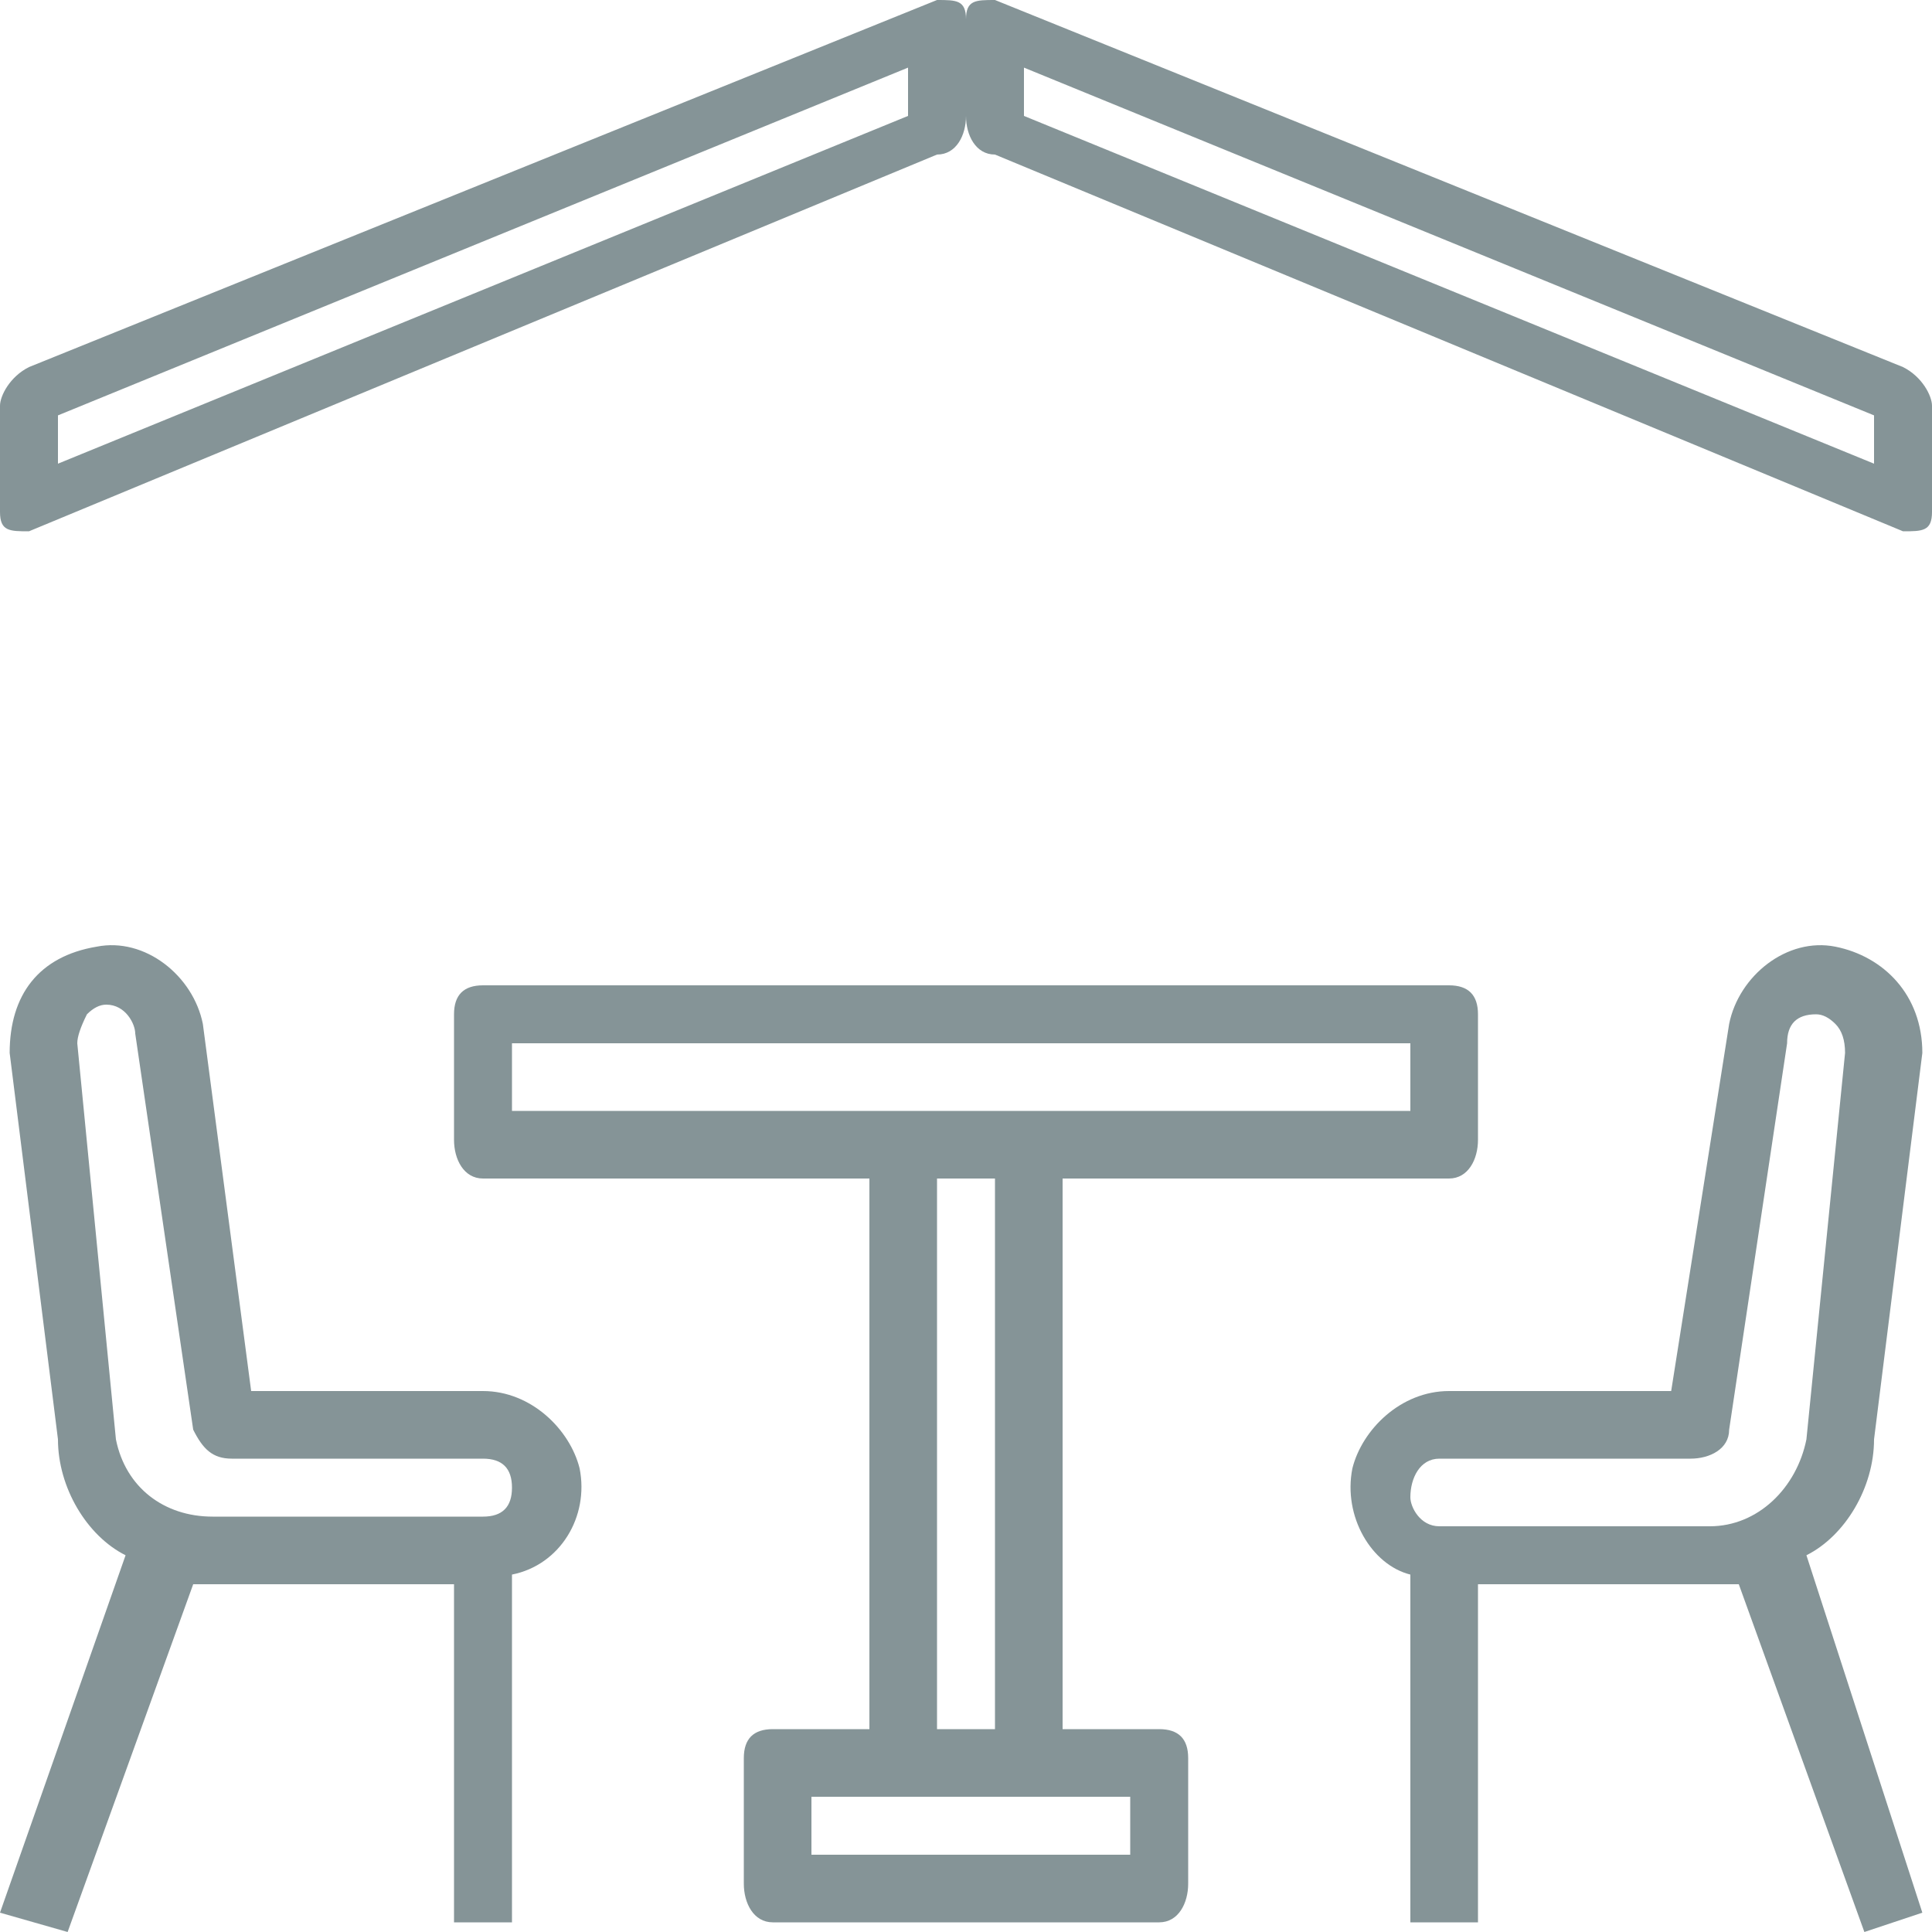
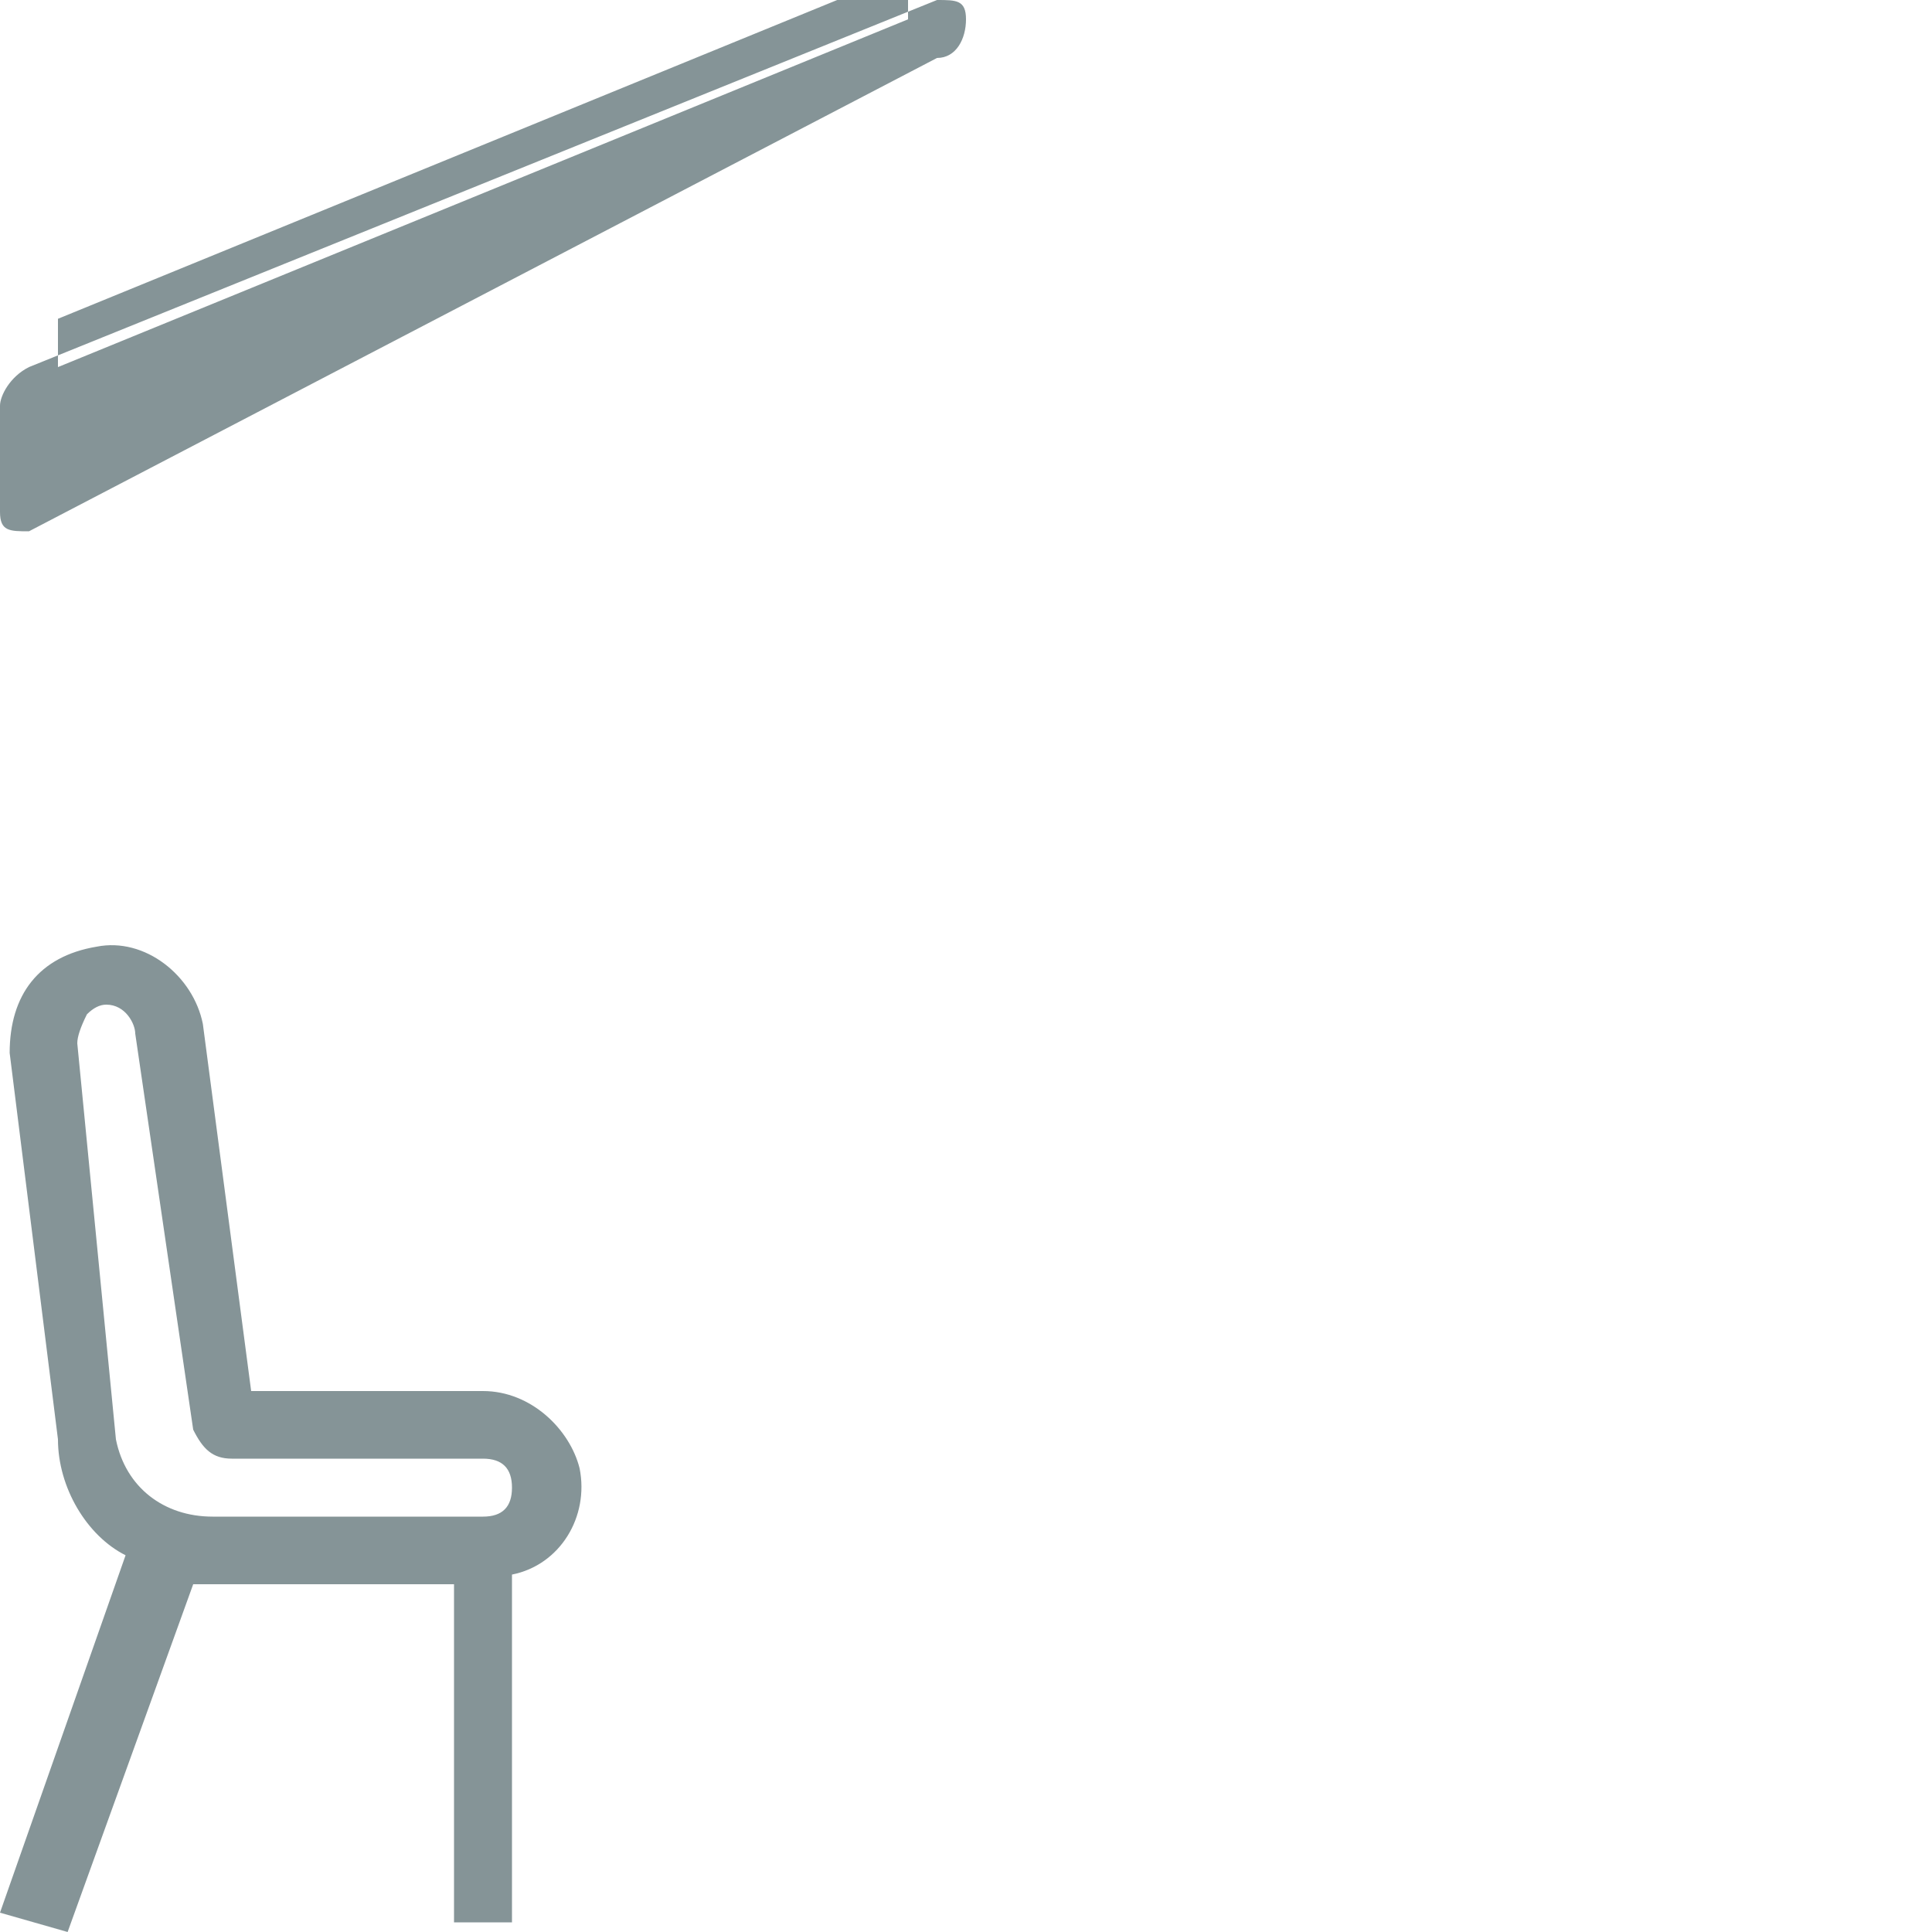
<svg xmlns="http://www.w3.org/2000/svg" version="1.2" viewBox="0 0 20 20" width="20" height="20">
  <style>.a{fill:#859497}</style>
  <path fill-rule="evenodd" class="a" d="m6 15.2c0.1 0.5-0.2 1-0.7 1.1v3.6h-0.6v-3.5h-2.5q-0.1 0-0.2 0l-1.3 3.6-0.7-0.2 1.3-3.7c-0.4-0.2-0.7-0.7-0.7-1.2l-0.5-4c0-0.6 0.3-1 0.9-1.1 0.5-0.1 1 0.3 1.1 0.8l0.5 3.8h2.4c0.5 0 0.9 0.4 1 0.8zm-0.7 0.2c0-0.2-0.1-0.3-0.3-0.3h-2.6c-0.2 0-0.3-0.1-0.4-0.3l-0.6-4.1c0-0.1-0.1-0.3-0.3-0.3q-0.1 0-0.2 0.1-0.1 0.2-0.1 0.3l0.4 4.1c0.1 0.5 0.5 0.8 1 0.8h2.8c0.2 0 0.3-0.1 0.3-0.3z" />
-   <path fill-rule="evenodd" class="a" d="m19.9 19.8l-0.6 0.2-1.3-3.6q-0.1 0-0.2 0h-2.5v3.5h-0.7v-3.6c-0.4-0.1-0.7-0.6-0.6-1.1 0.1-0.4 0.5-0.8 1-0.8h2.3l0.6-3.8c0.1-0.5 0.6-0.9 1.1-0.8 0.5 0.1 0.9 0.5 0.9 1.1l-0.5 4c0 0.5-0.3 1-0.7 1.2zm-1.2-4.9l0.4-4q0-0.2-0.1-0.3-0.1-0.1-0.2-0.1c-0.2 0-0.3 0.1-0.3 0.3l-0.6 4c0 0.2-0.2 0.3-0.4 0.3h-2.6c-0.2 0-0.3 0.2-0.3 0.4 0 0.1 0.1 0.3 0.3 0.3h2.8c0.5 0 0.9-0.4 1-0.9z" />
-   <path fill-rule="evenodd" class="a" d="m12.3 18.2v1.3c0 0.2-0.1 0.4-0.3 0.4h-4c-0.2 0-0.3-0.2-0.3-0.4v-1.3c0-0.2 0.1-0.3 0.3-0.3h1v-5.7h-4c-0.2 0-0.3-0.2-0.3-0.4v-1.3c0-0.2 0.1-0.3 0.3-0.3h10c0.2 0 0.3 0.1 0.3 0.3v1.3c0 0.2-0.1 0.4-0.3 0.4h-4v5.7h1c0.2 0 0.3 0.1 0.3 0.3zm2.3-6.7v-0.7h-9.3v0.7zm-4.9 0.7v5.7h0.6v-5.7zm-1.3 7h3.3v-0.6h-3.3z" />
-   <path fill-rule="evenodd" class="a" d="m0.3 5.5c-0.2 0-0.3 0-0.3-0.2v-1.1c0-0.1 0.1-0.3 0.3-0.4l9.4-3.8c0.2 0 0.3 0 0.3 0.2v1c0 0.2-0.1 0.4-0.3 0.4m-0.3-0.4v-0.5l-8.8 3.6v0.5z" />
-   <path fill-rule="evenodd" class="a" d="m10.3 1.6c-0.2 0-0.3-0.2-0.3-0.4v-1c0-0.2 0.1-0.2 0.3-0.2l9.4 3.8c0.2 0.1 0.3 0.3 0.3 0.4v1.1c0 0.2-0.1 0.2-0.3 0.2m-0.3-0.7v-0.5l-8.8-3.6v0.5z" />
+   <path fill-rule="evenodd" class="a" d="m0.3 5.5c-0.2 0-0.3 0-0.3-0.2v-1.1c0-0.1 0.1-0.3 0.3-0.4l9.4-3.8c0.2 0 0.3 0 0.3 0.2c0 0.2-0.1 0.4-0.3 0.4m-0.3-0.4v-0.5l-8.8 3.6v0.5z" />
</svg>